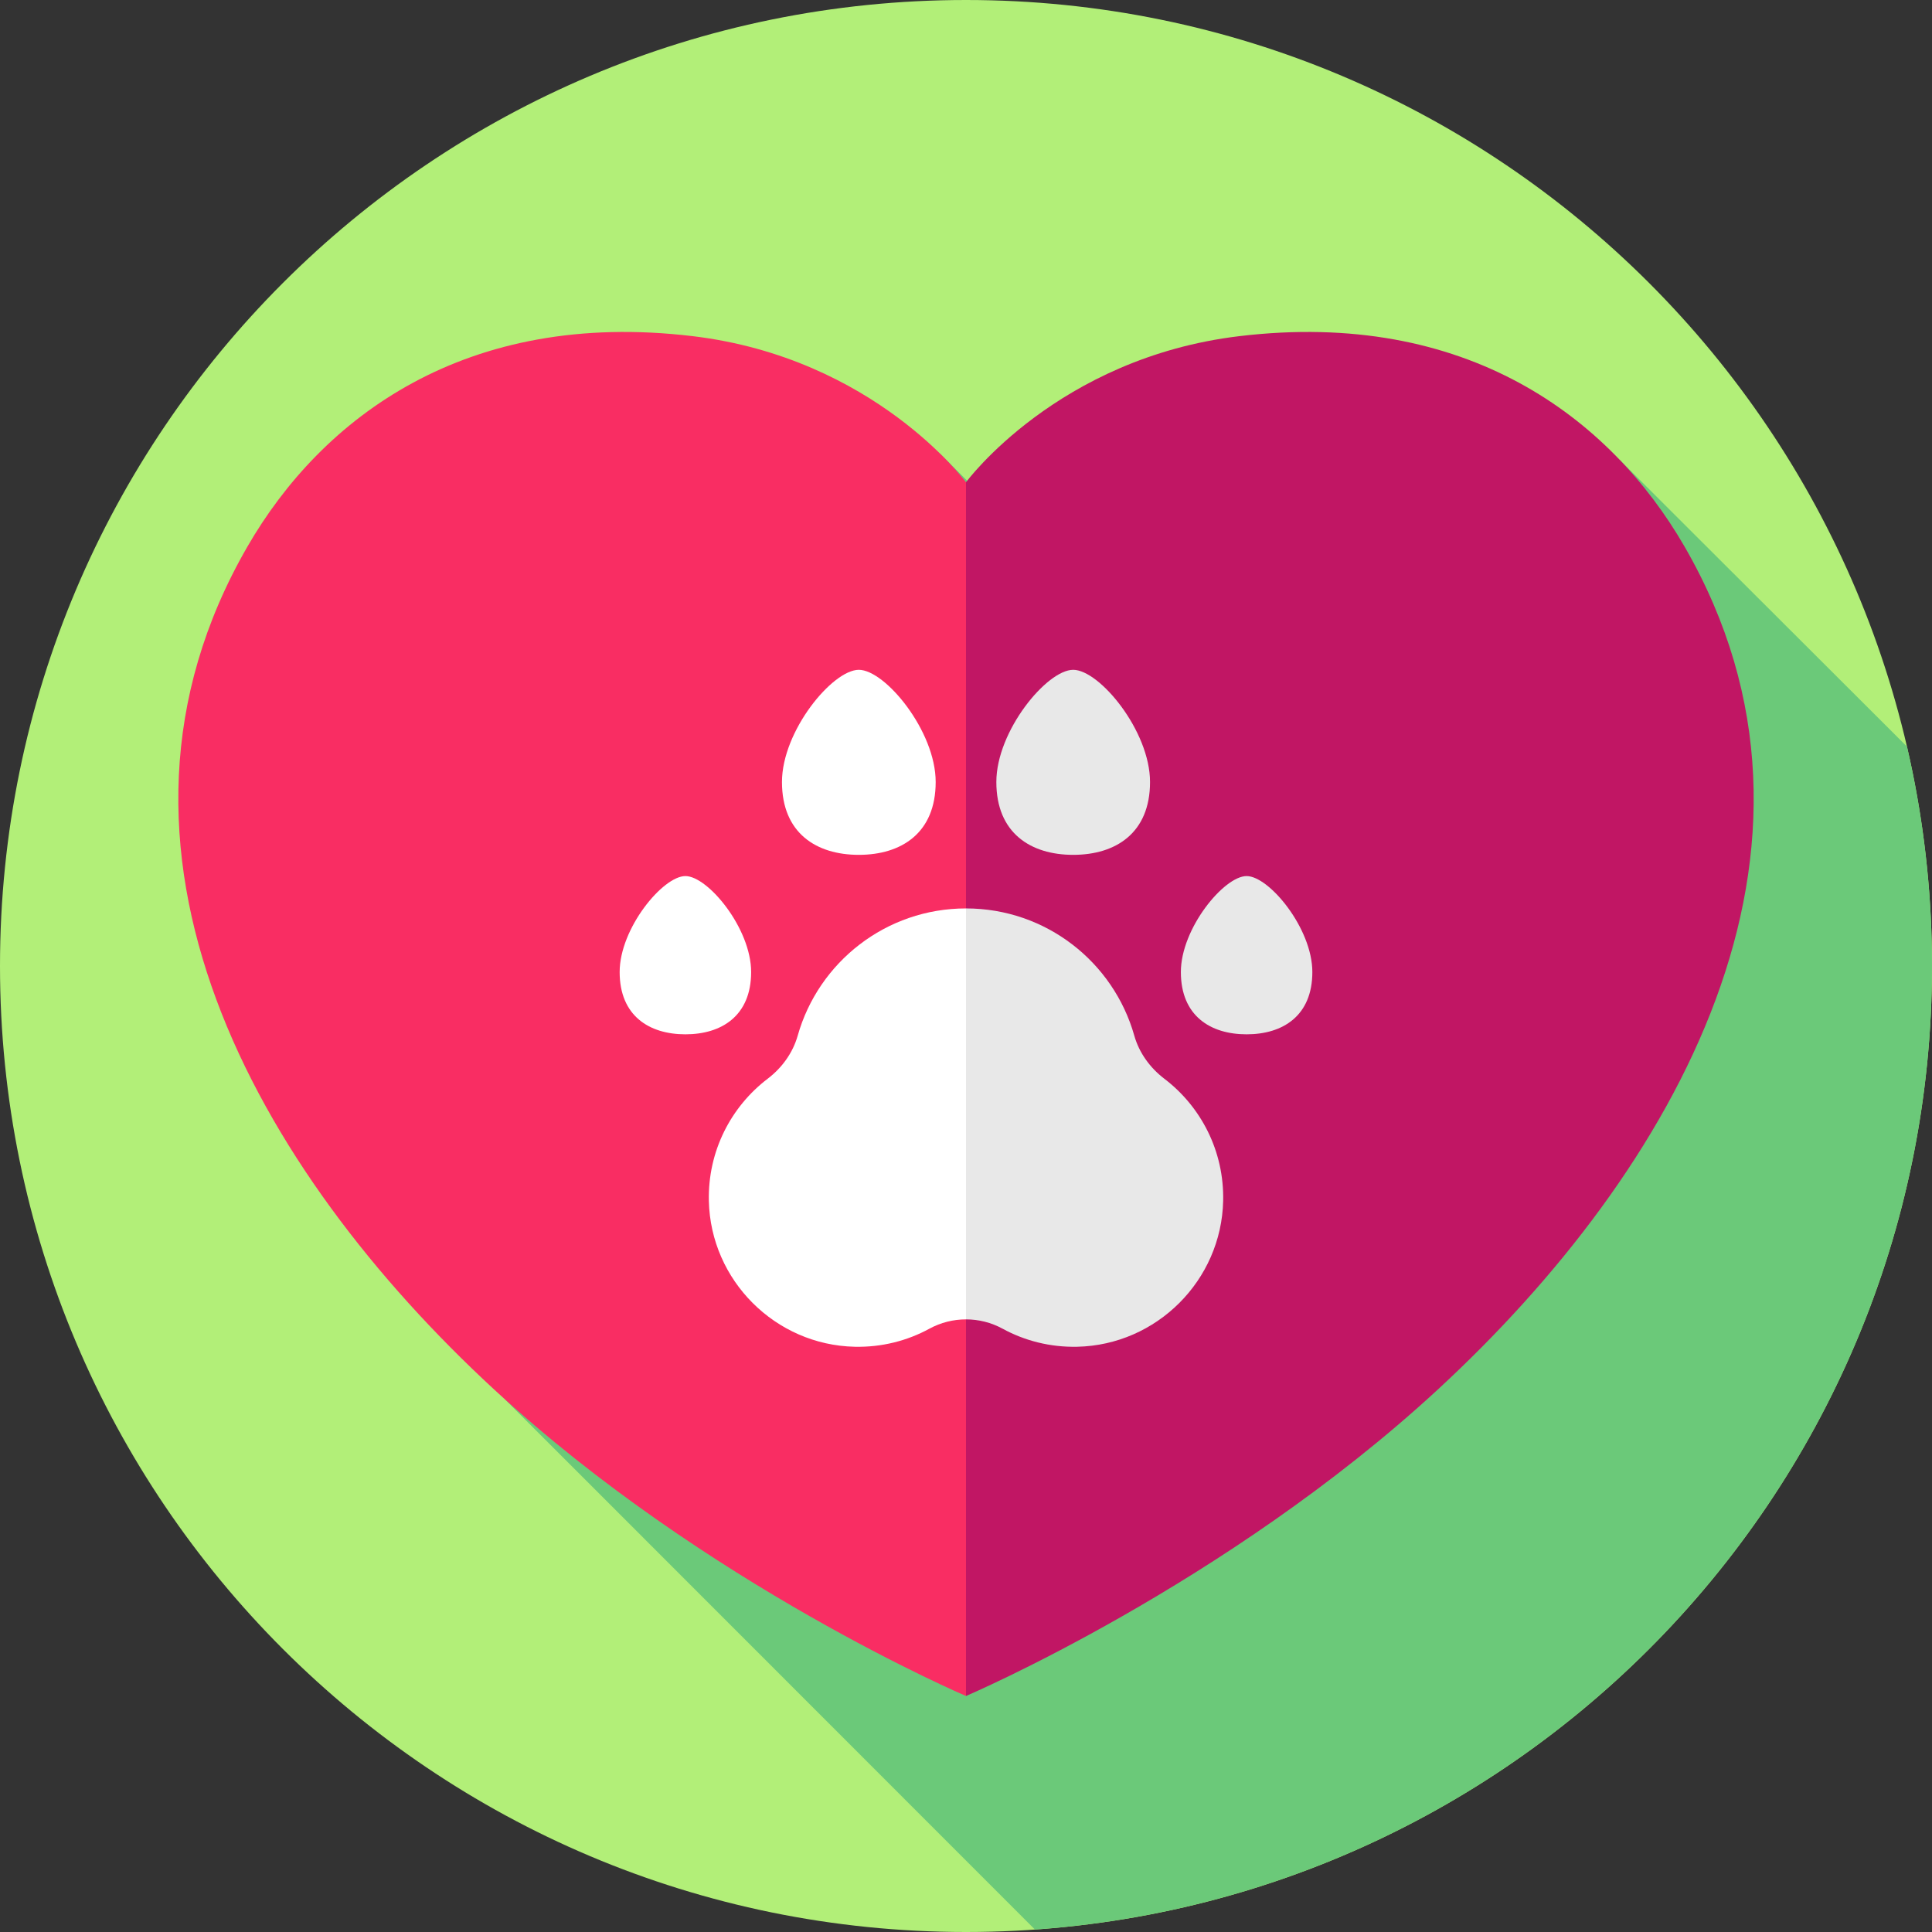
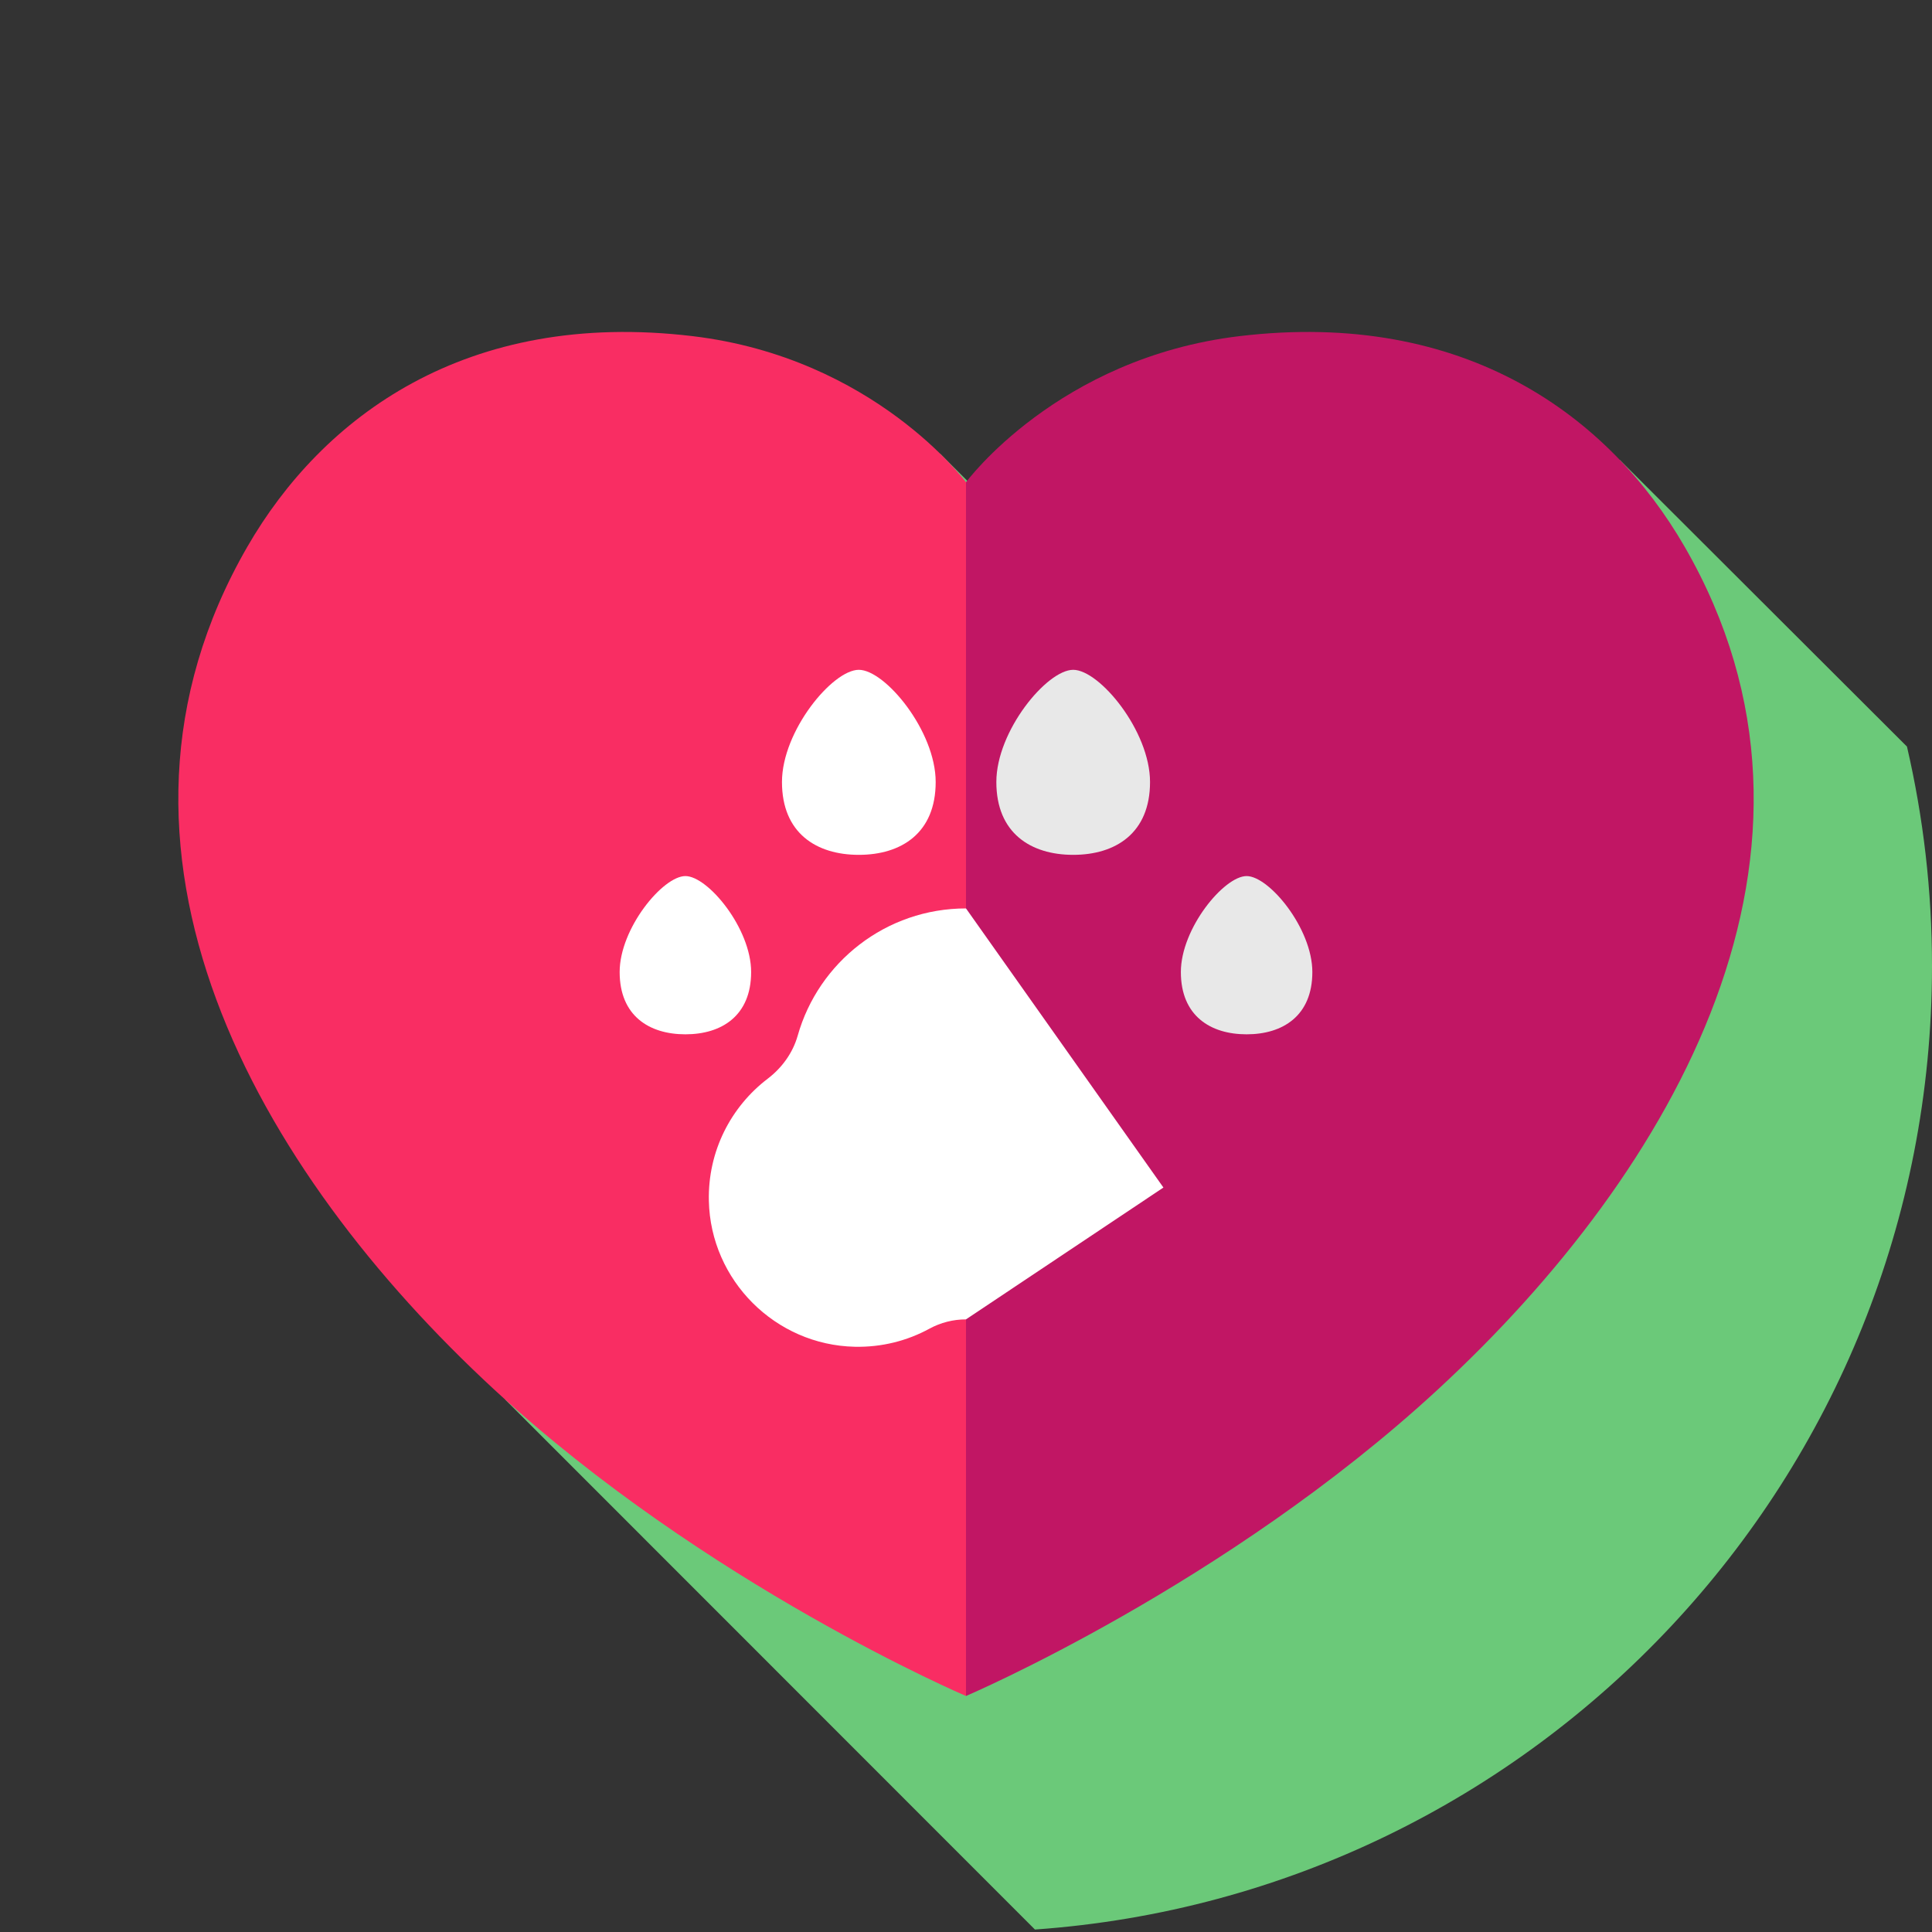
<svg xmlns="http://www.w3.org/2000/svg" width="75" height="75" viewBox="0 0 75 75" fill="none">
  <rect x="0" y="0" width="75" height="75" fill="#333333" stroke="none" />
  <g clip-path="url(#clip0_1_5543)">
-     <path d="M37.5 75C58.211 75 75 58.211 75 37.5C75 16.789 58.211 0 37.5 0C16.789 0 0 16.789 0 37.5C0 58.211 16.789 75 37.5 75Z" fill="#B2EF78" />
    <path d="M75 37.5C75 34.57 74.663 31.719 74.028 28.982L62.881 17.855L39.763 20.877L36.5 17.615L19.609 54.329L40.176 74.904C59.637 73.532 75 57.311 75 37.5Z" fill="#6BC979" />
    <path d="M37.5 65.838C37.5 65.838 27.418 61.54 19.187 53.944C9.974 45.44 2.824 32.975 9.6 21.228C12.5 16.201 18.086 11.998 26.885 13.049C33.947 13.892 37.5 18.722 37.5 18.722L55.815 40.152L37.5 65.838Z" fill="#F92D63" />
    <path d="M37.5 65.838C37.5 65.838 47.582 61.54 55.813 53.944C65.026 45.44 72.177 32.975 65.4 21.228C62.5 16.201 56.914 11.998 48.115 13.049C41.053 13.892 37.5 18.722 37.5 18.722V65.838Z" fill="#C11664" />
    <path d="M30.967 40.203C30.777 40.874 30.356 41.453 29.801 41.876C28.38 42.959 27.474 44.685 27.518 46.62C27.586 49.704 30.099 52.215 33.183 52.281C34.234 52.304 35.224 52.047 36.081 51.579C36.522 51.339 37.011 51.218 37.5 51.218L45.164 46.1L37.5 35.265C34.392 35.265 31.773 37.353 30.967 40.203Z" fill="white" />
    <path d="M24.055 37.735C24.055 36.038 25.734 34.009 26.607 34.009C27.48 34.009 29.159 36.038 29.159 37.735C29.159 39.431 28.016 40.152 26.607 40.152C25.198 40.152 24.055 39.431 24.055 37.735Z" fill="white" />
    <path d="M45.841 37.735C45.841 36.038 47.52 34.009 48.393 34.009C49.266 34.009 50.945 36.038 50.945 37.735C50.945 39.431 49.802 40.152 48.393 40.152C46.984 40.152 45.841 39.431 45.841 37.735Z" fill="#E8E8E8" />
    <path d="M30.356 30.358C30.356 28.375 32.319 26.002 33.339 26.002C34.36 26.002 36.323 28.375 36.323 30.358C36.323 32.342 34.987 33.185 33.339 33.185C31.692 33.185 30.356 32.342 30.356 30.358Z" fill="white" />
    <path d="M38.678 30.358C38.678 28.375 40.641 26.002 41.661 26.002C42.682 26.002 44.644 28.375 44.644 30.358C44.644 32.342 43.309 33.185 41.661 33.185C40.014 33.185 38.678 32.342 38.678 30.358Z" fill="#E8E8E8" />
-     <path d="M45.199 41.876C44.645 41.453 44.223 40.874 44.033 40.203C43.227 37.353 40.608 35.265 37.5 35.265V51.218C37.989 51.218 38.478 51.339 38.919 51.579C39.776 52.047 40.766 52.304 41.817 52.281C44.901 52.214 47.414 49.704 47.483 46.619C47.526 44.684 46.62 42.959 45.199 41.876Z" fill="#E8E8E8" />
  </g>
  <defs>
    <clipPath id="clip0_1_5543">
      <rect width="75" height="75" fill="white" />
    </clipPath>
  </defs>
</svg>